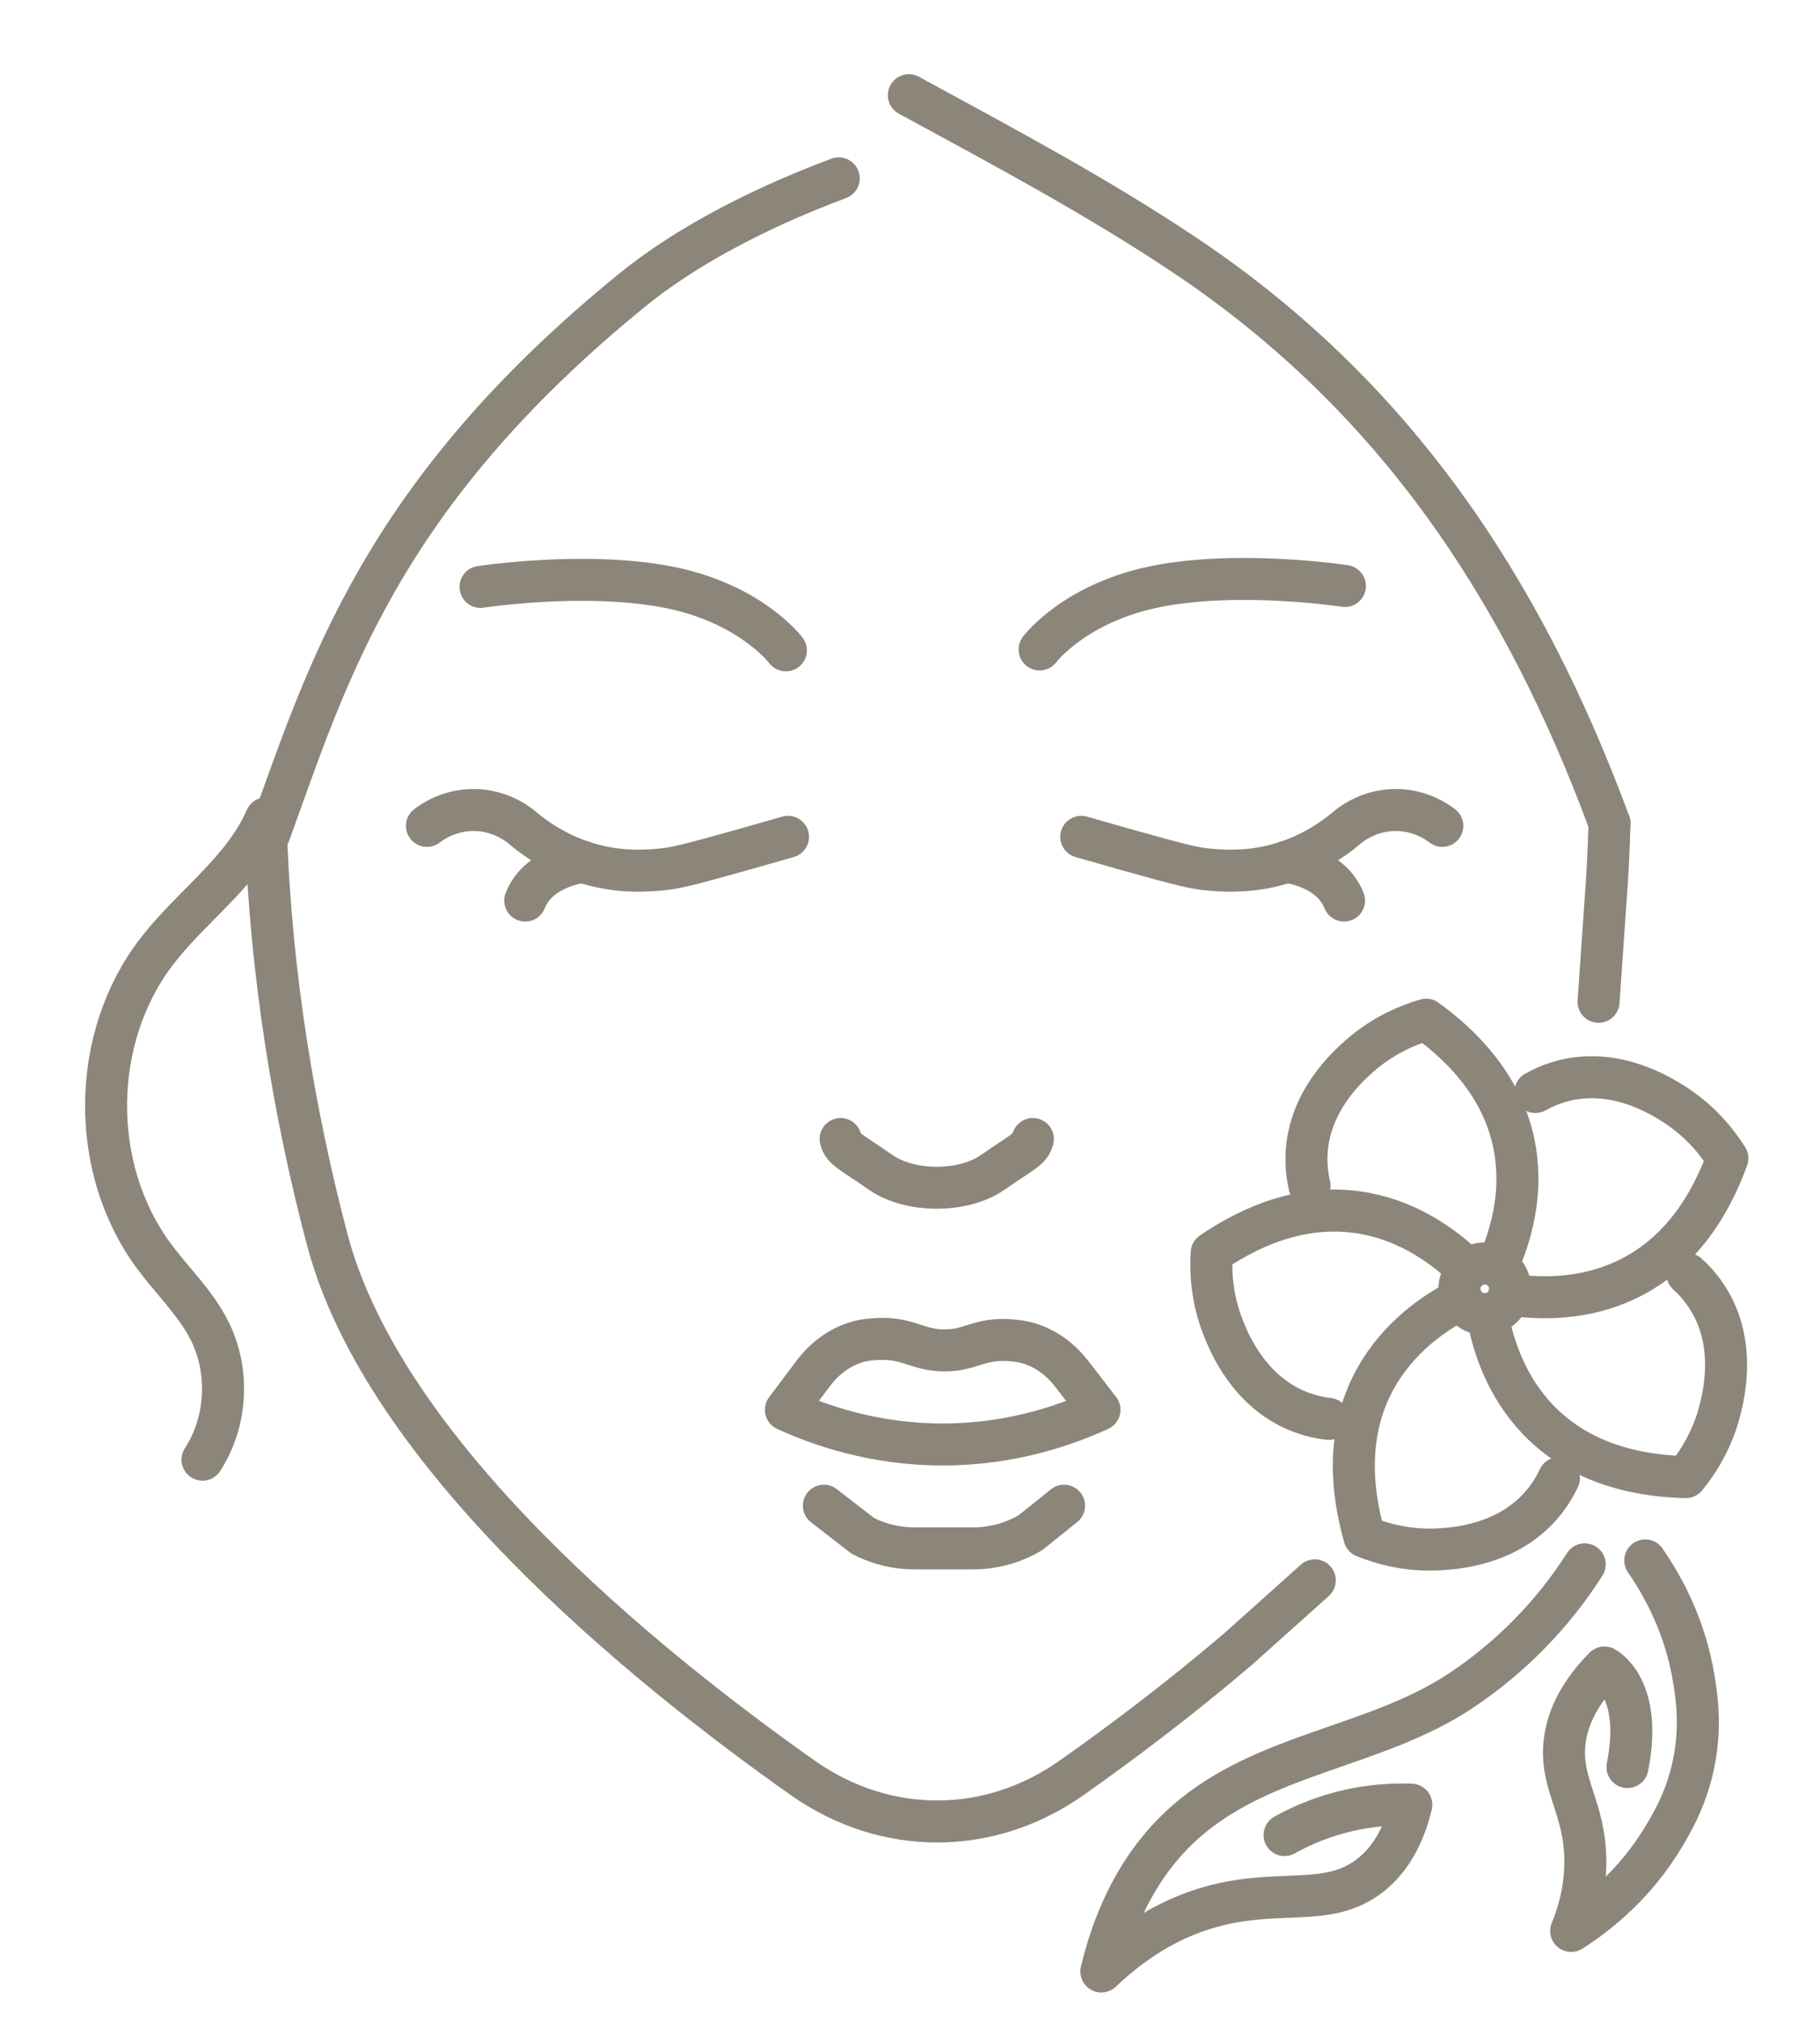
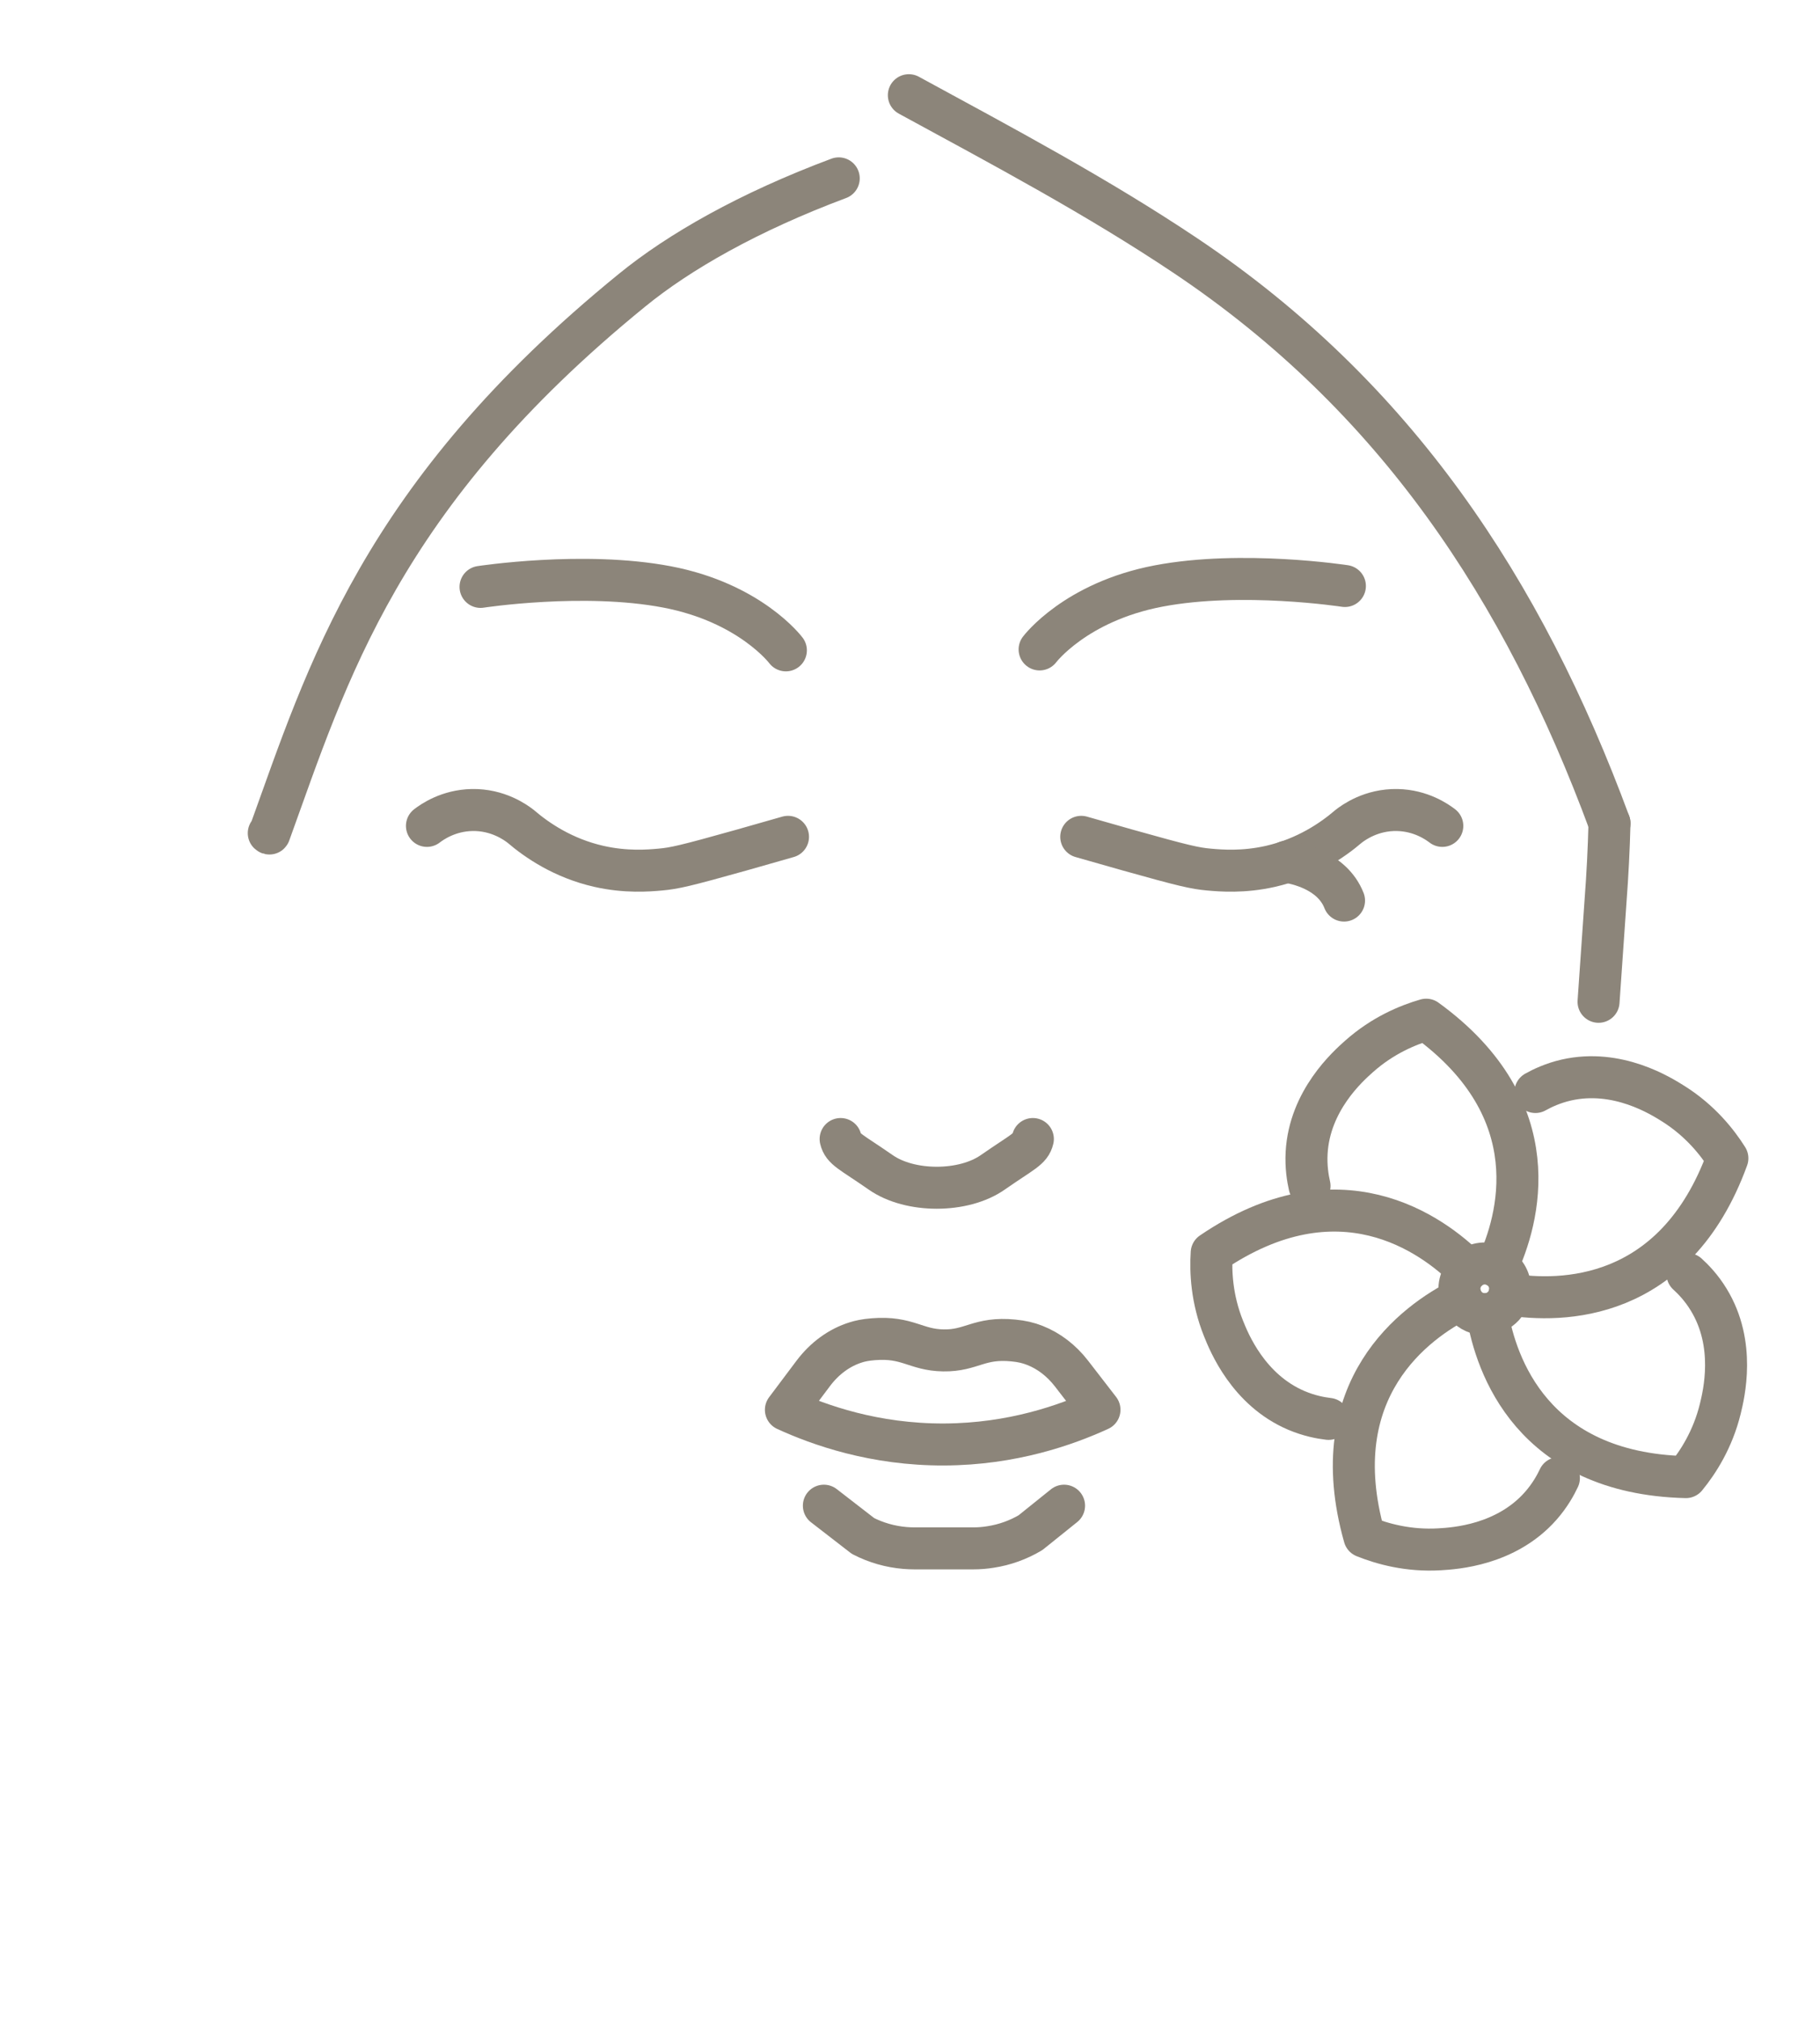
<svg xmlns="http://www.w3.org/2000/svg" version="1.1" id="Calque_1" x="0px" y="0px" width="65px" height="72.167px" viewBox="0 0 65 72.167" enable-background="new 0 0 65 72.167" xml:space="preserve">
  <g id="XMLID_157_">
    <g id="XMLID_649_">
      <g id="XMLID_657_">
-         <path id="XMLID_659_" fill="none" stroke="#8C857A" stroke-width="1.5" stroke-linecap="round" stroke-linejoin="round" stroke-miterlimit="10" d="     M58.759,55.728c0.651,0.942,1.433,2.378,1.735,4.235c0.102,0.626,0.253,1.612,0.023,2.866c-0.245,1.334-0.787,2.248-1.124,2.806     c-1.021,1.686-2.351,2.73-3.28,3.325c0.229-0.556,0.516-1.44,0.506-2.525c-0.016-1.893-0.914-2.711-0.74-4.225     c0.076-0.648,0.365-1.588,1.422-2.659c0,0,1.394,0.701,0.823,3.556" />
-         <path id="XMLID_658_" fill="none" stroke="#8C857A" stroke-width="1.5" stroke-linecap="round" stroke-linejoin="round" stroke-miterlimit="10" d="     M45.877,65.535c0.494-0.276,1.171-0.59,2.012-0.81c1.008-0.266,1.887-0.299,2.515-0.274c-0.333,1.397-0.952,2.108-1.43,2.494     c-1.563,1.264-3.378,0.405-5.997,1.233c-0.913,0.29-2.227,0.879-3.643,2.229c0.353-1.478,1.127-3.706,3.043-5.375     c2.807-2.445,6.738-2.625,9.786-4.646c1.778-1.181,3.296-2.729,4.434-4.518" />
-       </g>
+         </g>
      <g id="XMLID_650_">
        <path id="XMLID_656_" fill="none" stroke="#8C857A" stroke-width="1.5" stroke-linecap="round" stroke-linejoin="round" stroke-miterlimit="10" d="     M52.418,46.698c0.199,0.18,0.456,0.256,0.702,0.232c0.214-0.022,0.42-0.122,0.578-0.292c0.108-0.12,0.181-0.261,0.214-0.41     c0.067-0.306-0.023-0.642-0.273-0.868c-0.056-0.05-0.113-0.092-0.175-0.126c-0.33-0.182-0.748-0.142-1.036,0.117     c-0.025,0.02-0.046,0.043-0.068,0.066c-0.247,0.272-0.3,0.652-0.163,0.968C52.245,46.501,52.321,46.607,52.418,46.698z" />
        <path id="XMLID_655_" fill="none" stroke="#8C857A" stroke-width="1.5" stroke-linecap="round" stroke-linejoin="round" stroke-miterlimit="10" d="     M53.464,45.234c0.774-1.657,1.918-5.588-2.528-8.818c-0.655,0.189-1.555,0.561-2.398,1.311c-0.398,0.354-1.769,1.575-1.873,3.443     c-0.027,0.495,0.041,0.906,0.104,1.184" />
        <path id="XMLID_654_" fill="none" stroke="#8C857A" stroke-width="1.5" stroke-linecap="round" stroke-linejoin="round" stroke-miterlimit="10" d="     M52.428,45.351c-1.294-1.29-4.606-3.701-9.153-0.608c-0.044,0.678,0.001,1.651,0.42,2.696c0.199,0.497,0.884,2.198,2.604,2.931     c0.458,0.194,0.867,0.27,1.15,0.303" />
        <path id="XMLID_653_" fill="none" stroke="#8C857A" stroke-width="1.5" stroke-linecap="round" stroke-linejoin="round" stroke-miterlimit="10" d="     M52.196,46.385c-1.633,0.82-4.966,3.203-3.467,8.494c0.632,0.254,1.569,0.52,2.695,0.451c0.532-0.032,2.363-0.145,3.601-1.549     c0.327-0.371,0.529-0.737,0.65-0.994" />
        <path id="XMLID_652_" fill="none" stroke="#8C857A" stroke-width="1.5" stroke-linecap="round" stroke-linejoin="round" stroke-miterlimit="10" d="     M53.12,46.93c0.303,1.8,1.593,5.688,7.09,5.822c0.432-0.527,0.961-1.344,1.229-2.439c0.126-0.52,0.562-2.302-0.413-3.897     c-0.258-0.426-0.551-0.726-0.759-0.915" />
        <path id="XMLID_651_" fill="none" stroke="#8C857A" stroke-width="1.5" stroke-linecap="round" stroke-linejoin="round" stroke-miterlimit="10" d="     M54.836,38.999c0.247-0.138,0.626-0.318,1.106-0.428c1.826-0.413,3.376,0.567,3.83,0.853c0.951,0.602,1.557,1.365,1.92,1.942     c-1.879,5.165-5.977,5.149-7.78,4.863" />
      </g>
    </g>
    <g id="XMLID_167_">
      <g id="XMLID_171_">
        <path id="XMLID_647_" fill="none" stroke="#8C857A" stroke-width="1.5" stroke-linecap="round" stroke-linejoin="round" stroke-miterlimit="10" d="     M39.267,50.347c-1.184,0.542-3.112,1.23-5.546,1.24c-2.49,0.01-4.46-0.692-5.653-1.238c0.325-0.433,0.651-0.867,0.976-1.3     c0.412-0.548,0.944-0.931,1.53-1.111c0.136-0.042,0.316-0.087,0.617-0.11c1.226-0.099,1.51,0.385,2.502,0.399     c1.01,0.017,1.272-0.476,2.502-0.354c0.299,0.029,0.531,0.083,0.767,0.177c0.494,0.194,0.945,0.537,1.306,1.004     C38.601,49.485,38.934,49.917,39.267,50.347z" />
        <path id="XMLID_646_" fill="none" stroke="#8C857A" stroke-width="1.5" stroke-linecap="round" stroke-linejoin="round" stroke-miterlimit="10" d="     M29.424,53.773l1.397,1.081c0.463,0.238,0.972,0.385,1.502,0.429c0.108,0.008,0.221,0.014,0.331,0.014h2.108     c0.209,0,0.415-0.017,0.616-0.05c0.506-0.077,0.988-0.252,1.423-0.509l1.201-0.965" />
        <path id="XMLID_645_" fill="none" stroke="#8C857A" stroke-width="1.5" stroke-linecap="round" stroke-linejoin="round" stroke-miterlimit="10" d="     M36.888,40.678c-0.086,0.364-0.361,0.445-1.429,1.188c-1.045,0.736-2.963,0.736-4.009,0c-1.068-0.742-1.342-0.823-1.428-1.188" />
        <g id="XMLID_642_">
          <path id="XMLID_644_" fill="none" stroke="#8C857A" stroke-width="1.5" stroke-linecap="round" stroke-linejoin="round" stroke-miterlimit="10" d="      M15.248,29.495c0.189-0.145,0.766-0.549,1.608-0.567c0.928-0.019,1.563,0.446,1.742,0.585c0.58,0.497,1.514,1.137,2.789,1.427      c0.968,0.219,1.767,0.154,2.195,0.115c0.502-0.045,0.882-0.129,2.891-0.693c0.682-0.192,1.254-0.356,1.67-0.476" />
-           <path id="XMLID_643_" fill="none" stroke="#8C857A" stroke-width="1.5" stroke-linecap="round" stroke-linejoin="round" stroke-miterlimit="10" d="      M18.758,32.162c0.423-1.082,1.713-1.332,2.053-1.387" />
        </g>
        <g id="XMLID_639_">
          <path id="XMLID_641_" fill="none" stroke="#8C857A" stroke-width="1.5" stroke-linecap="round" stroke-linejoin="round" stroke-miterlimit="10" d="      M51.511,29.495c-0.189-0.145-0.766-0.549-1.607-0.567c-0.928-0.019-1.565,0.446-1.742,0.585      c-0.579,0.497-1.514,1.137-2.788,1.427c-0.968,0.219-1.767,0.154-2.197,0.115c-0.5-0.045-0.88-0.129-2.889-0.693      c-0.682-0.192-1.254-0.356-1.672-0.476" />
          <path id="XMLID_640_" fill="none" stroke="#8C857A" stroke-width="1.5" stroke-linecap="round" stroke-linejoin="round" stroke-miterlimit="10" d="      M45.948,30.775c0.34,0.055,1.63,0.305,2.053,1.387" />
        </g>
-         <path id="XMLID_448_" fill="none" stroke="#8C857A" stroke-width="1.5" stroke-linecap="round" stroke-linejoin="round" stroke-miterlimit="10" d="     M9.501,29.7c0.166,5.153,1.035,10.231,2.194,14.599c2.032,7.635,11.218,15.134,16.996,19.209c2.937,2.057,6.619,2.057,9.559,0     c1.779-1.254,3.88-2.831,5.995-4.639l2.712-2.43" />
        <path id="XMLID_450_" fill="none" stroke="#8C857A" stroke-width="1.5" stroke-linecap="round" stroke-linejoin="round" stroke-miterlimit="10" d="     M57.482,29.402c-0.024,0.926-0.071,1.852-0.141,2.771l-0.25,3.604" />
-         <path id="XMLID_556_" fill="none" stroke="#8C857A" stroke-width="1.5" stroke-linecap="round" stroke-linejoin="round" stroke-miterlimit="10" d="     M9.501,29.226c-0.824,1.893-2.656,3.125-3.911,4.763C3.228,37.07,3.184,41.72,5.487,44.845c0.669,0.908,1.515,1.7,2.013,2.712     c0.707,1.433,0.602,3.232-0.267,4.572" />
        <path id="XMLID_555_" fill="none" stroke="#8C857A" stroke-width="1.5" stroke-linecap="round" stroke-linejoin="round" stroke-miterlimit="10" d="     M28.067,23.226c0,0-1.274-1.7-4.248-2.266c-2.974-0.567-6.657,0-6.657,0" />
        <path id="XMLID_552_" fill="none" stroke="#8C857A" stroke-width="1.5" stroke-linecap="round" stroke-linejoin="round" stroke-miterlimit="10" d="     M37.129,23.193c0,0,1.275-1.699,4.249-2.265c2.974-0.567,6.654,0,6.654,0" />
        <g id="XMLID_211_">
          <path id="XMLID_551_" fill="none" stroke="#8C857A" stroke-width="1.5" stroke-linecap="round" stroke-linejoin="round" stroke-miterlimit="10" d="      M29.955,6.37c-3.211,1.2-5.7,2.62-7.385,3.997C13.56,17.7,11.68,24.088,9.625,29.762c0,0.009-0.008,0.009-0.026-0.008" />
          <path id="XMLID_530_" fill="none" stroke="#8C857A" stroke-width="1.5" stroke-linecap="round" stroke-linejoin="round" stroke-miterlimit="10" d="      M32.459,3.4c3.351,1.825,6.732,3.621,9.886,5.734c7.479,5.012,12.055,11.918,15.137,20.268" />
        </g>
      </g>
    </g>
  </g>
  <g id="XMLID_2154_" display="none">
    <g id="XMLID_2162_" display="inline">
      <path id="XMLID_2168_" fill="none" stroke="#C9A387" stroke-width="1.5" stroke-miterlimit="10" d="M14.003,32.054    c-0.275-0.813-0.419-1.651-0.419-2.51c0-0.859,0.144-1.699,0.424-2.512c0.293-0.874,0.744-1.721,1.331-2.526" />
      <path id="XMLID_2167_" fill="none" stroke="#C9A387" stroke-width="1.5" stroke-miterlimit="10" d="M45.206,16.847    c9.51,1.774,16.357,6.786,16.357,12.697c0,1.271-0.314,2.499-0.908,3.666c0,0.007,0,0.007,0,0.007    c-2.86,5.619-12.111,9.729-23.081,9.729c-2.254,0-4.436-0.173-6.502-0.498l-3.841-0.574" />
      <path id="XMLID_2166_" fill="none" stroke="#C9A387" stroke-width="1.5" stroke-miterlimit="10" d="M44.16,17.837    c1.298,1.268,2.035,2.742,2.035,4.314c0,4.854-7.038,8.786-15.715,8.786c-7.223,0-13.312-2.723-15.14-6.432    c-0.383-0.752-0.58-1.533-0.58-2.354c0-3.71,4.123-6.884,9.945-8.167" />
-       <path id="XMLID_2165_" fill="none" stroke="#C9A387" stroke-width="1.5" stroke-miterlimit="10" d="M46.195,14.329    c0,0.899-0.355,1.754-0.988,2.516c-0.286,0.358-0.645,0.693-1.047,0.992c-1.95,1.514-5.13,2.497-8.717,2.497    c-3.725,0-7.012-1.057-8.944-2.668c-1.145-0.954-1.813-2.104-1.813-3.337c0-0.118,0.005-0.231,0.02-0.344    c0.314-3.16,5.002-5.666,10.737-5.666C41.384,8.319,46.195,11.012,46.195,14.329z" />
+       <path id="XMLID_2165_" fill="none" stroke="#C9A387" stroke-width="1.5" stroke-miterlimit="10" d="M46.195,14.329    c0,0.899-0.355,1.754-0.988,2.516c-0.286,0.358-0.645,0.693-1.047,0.992c-3.725,0-7.012-1.057-8.944-2.668c-1.145-0.954-1.813-2.104-1.813-3.337c0-0.118,0.005-0.231,0.02-0.344    c0.314-3.16,5.002-5.666,10.737-5.666C41.384,8.319,46.195,11.012,46.195,14.329z" />
      <path id="XMLID_2164_" fill="none" stroke="#C9A387" stroke-width="1.5" stroke-miterlimit="10" d="M24.653,56.007    c2.594,0.386,5.327,0.592,8.148,0.592c16.903,0,30.604-7.4,30.604-16.526c0-2.445-0.983-4.767-2.751-6.855c0,0,0,0,0-0.007" />
      <path id="XMLID_2163_" fill="none" stroke="#C9A387" stroke-width="1.5" stroke-miterlimit="10" d="M14.008,27.033    c-5.27,2.212-9.16,5.337-10.861,8.938" />
    </g>
    <g id="XMLID_2155_" display="inline">
      <path id="XMLID_2161_" fill="none" stroke="#C9A387" stroke-width="1.5" stroke-miterlimit="10" d="M14.99,45.818    c-0.09,0.313-0.308,0.557-0.58,0.689c-0.236,0.113-0.513,0.145-0.785,0.067c-0.189-0.055-0.355-0.155-0.484-0.287    c-0.267-0.275-0.386-0.682-0.272-1.079c0.026-0.085,0.06-0.165,0.101-0.241c0.228-0.398,0.687-0.624,1.15-0.54    c0.039,0.005,0.075,0.015,0.114,0.025c0.43,0.124,0.728,0.484,0.788,0.899C15.044,45.504,15.034,45.663,14.99,45.818z" />
      <path id="XMLID_2160_" fill="none" stroke="#C9A387" stroke-width="1.5" stroke-miterlimit="10" d="M12.969,44.967    c-1.863-1.225-5.563-4.573-3.014-10.767c0.801-0.223,1.972-0.412,3.327-0.174c0.64,0.114,2.842,0.506,4.145,2.376    c0.345,0.497,0.536,0.966,0.648,1.296" />
      <path id="XMLID_2159_" fill="none" stroke="#C9A387" stroke-width="1.5" stroke-miterlimit="10" d="M14.12,44.427    c0.518-2.167,2.415-6.786,9.109-6.482c0.479,0.675,1.055,1.712,1.288,3.066c0.111,0.643,0.49,2.845-0.829,4.706    c-0.35,0.494-0.728,0.834-1,1.049" />
      <path id="XMLID_2158_" fill="none" stroke="#C9A387" stroke-width="1.5" stroke-miterlimit="10" d="M15.021,45.352    c2.218-0.192,7.2,0.149,9.026,6.599c-0.492,0.668-1.295,1.541-2.508,2.191c-0.573,0.306-2.544,1.36-4.726,0.694    c-0.578-0.176-1.021-0.428-1.311-0.616" />
      <path id="XMLID_2157_" fill="none" stroke="#C9A387" stroke-width="1.5" stroke-miterlimit="10" d="M14.41,46.507    c0.837,2.062,1.985,6.923-3.635,10.575C9.99,56.811,8.92,56.303,7.94,55.337c-0.464-0.46-2.055-2.029-2.063-4.31    c-0.005-0.606,0.106-1.103,0.202-1.436" />
      <path id="XMLID_2156_" fill="none" stroke="#C9A387" stroke-width="1.5" stroke-miterlimit="10" d="M7.56,39.375    c-0.344,0.016-0.853,0.07-1.422,0.264c-2.158,0.739-3.14,2.747-3.428,3.332c-0.604,1.233-0.744,2.412-0.751,3.244    c5.251,4.158,9.493,1.523,11.182,0.073" />
    </g>
  </g>
  <g>
</g>
  <g>
</g>
  <g>
</g>
  <g>
</g>
  <g>
</g>
  <g>
</g>
</svg>